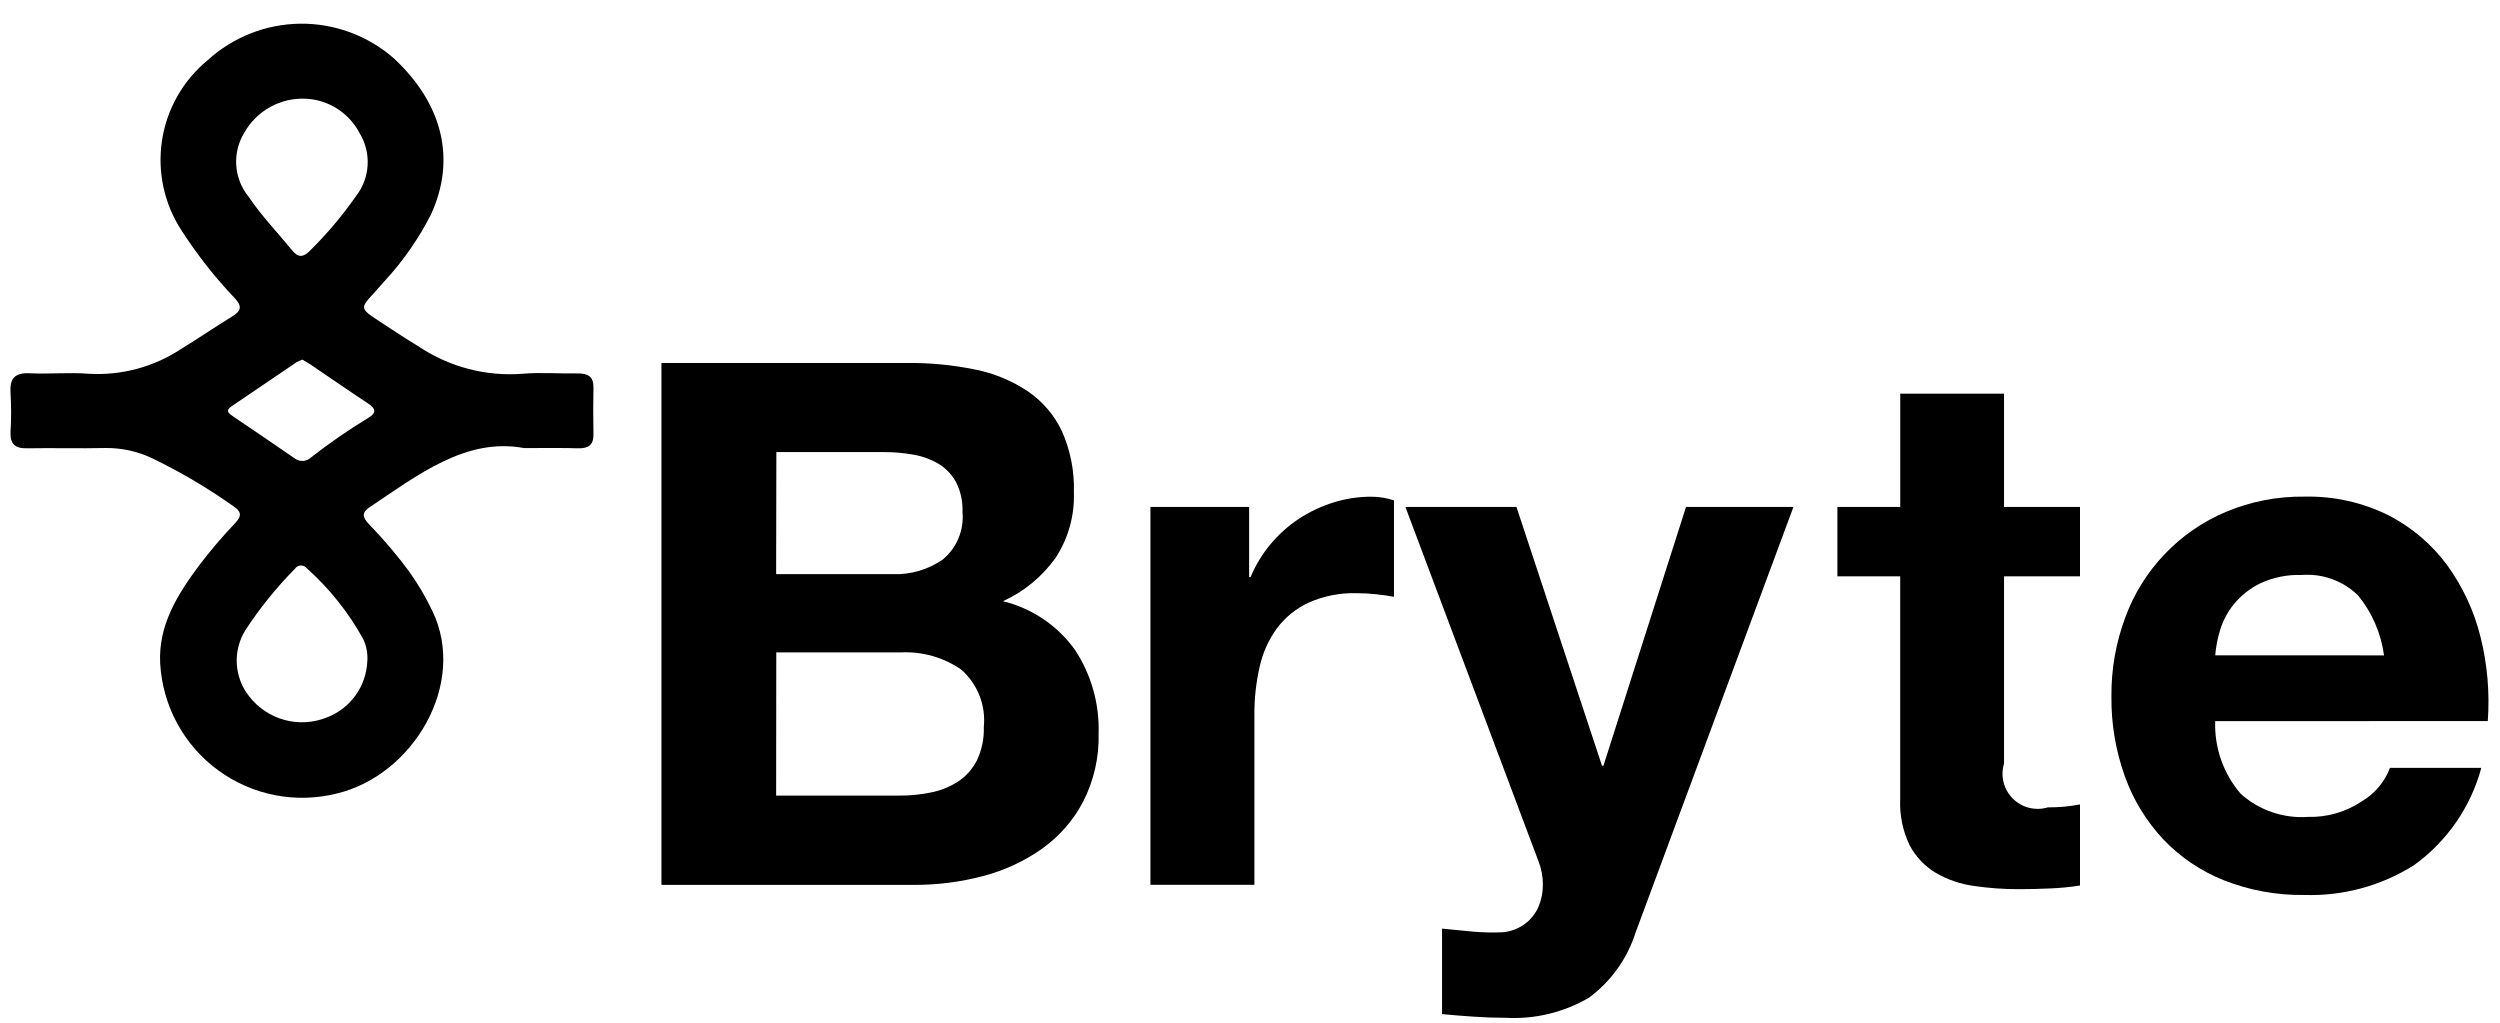
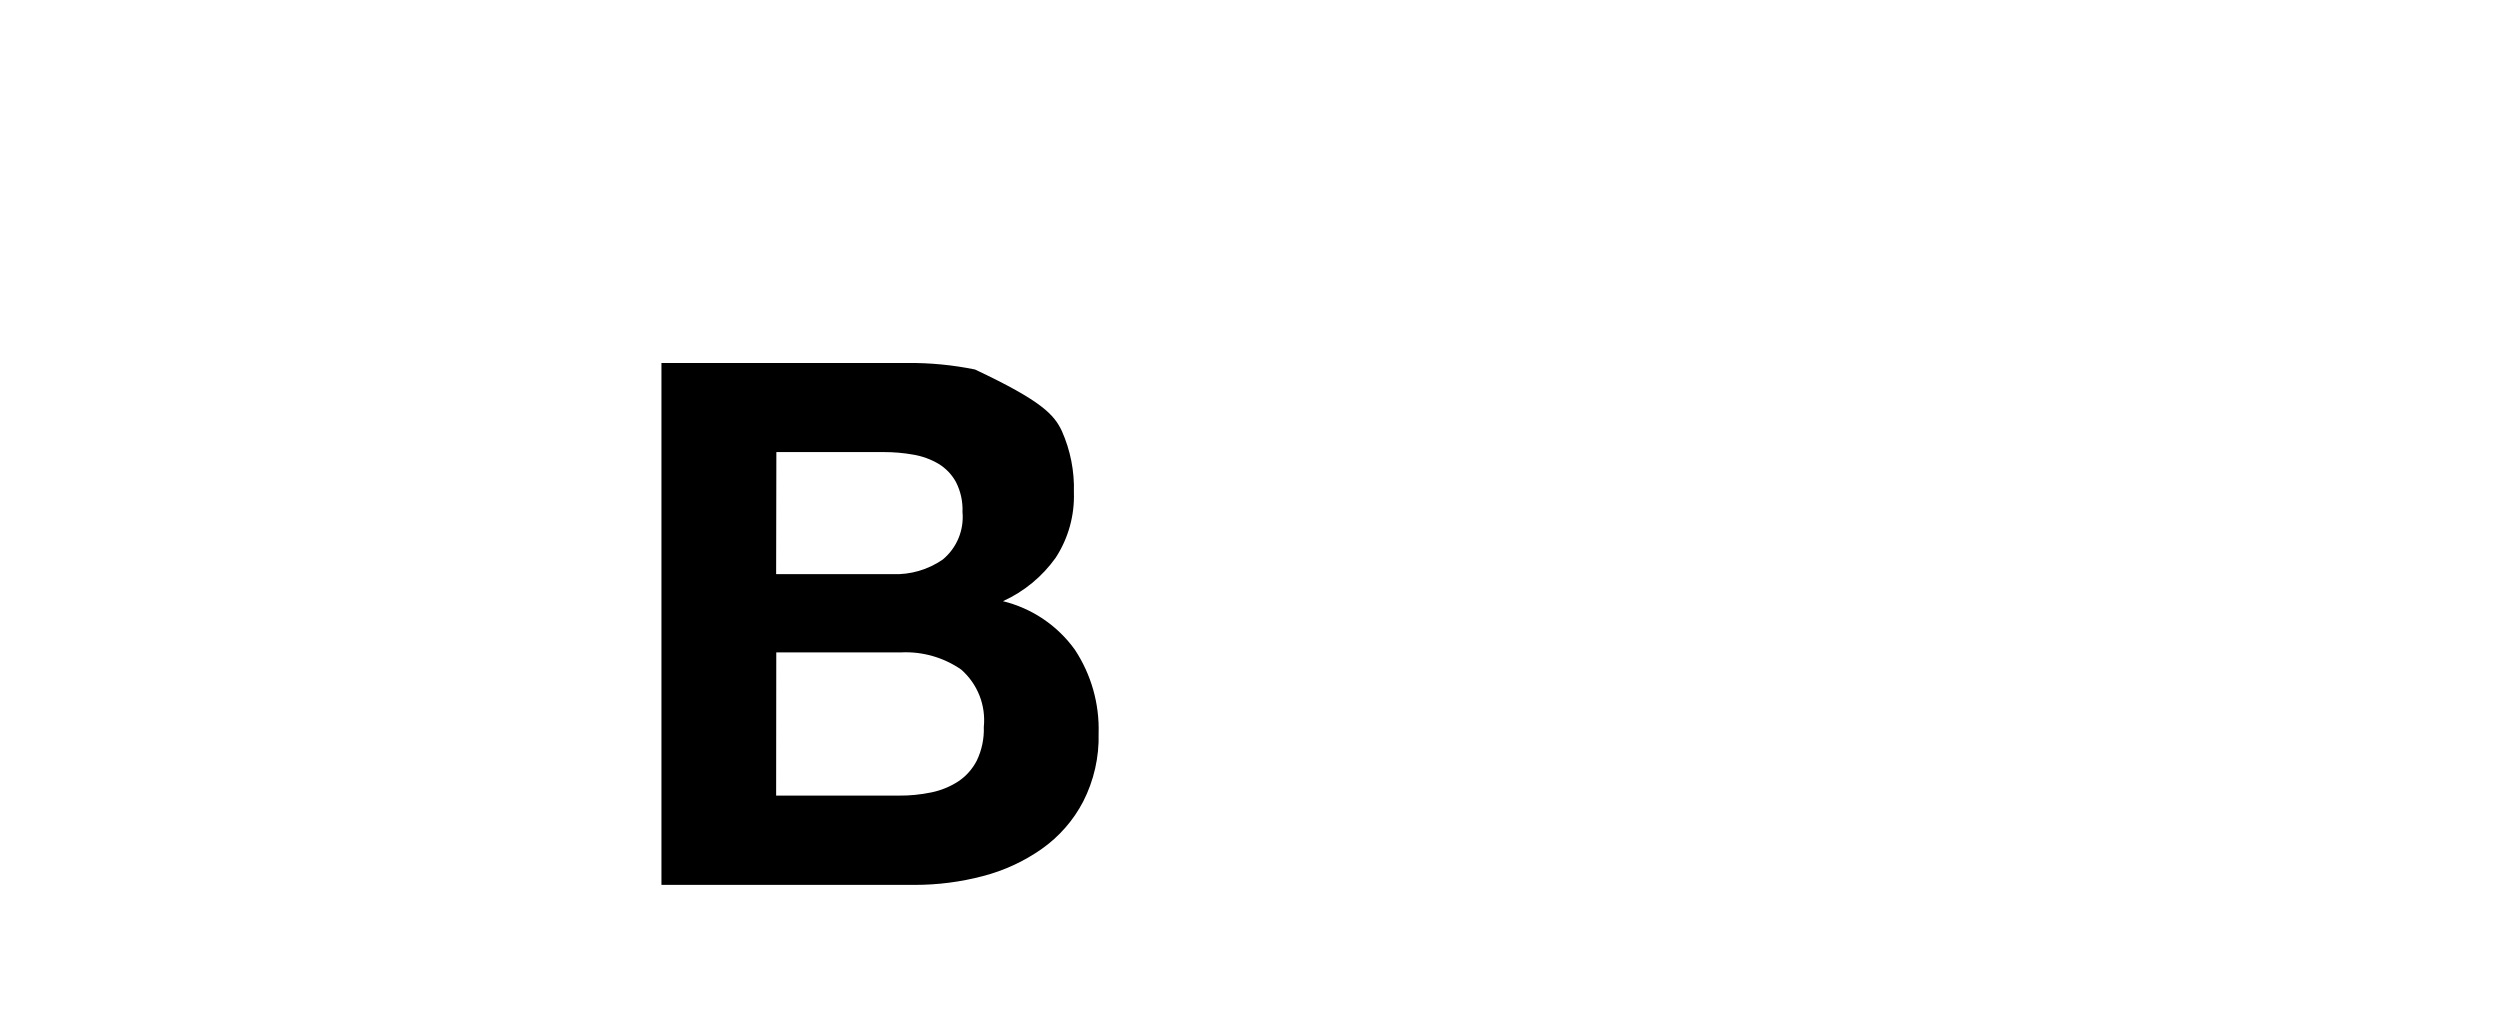
<svg xmlns="http://www.w3.org/2000/svg" width="88" height="36" viewBox="0 0 88 36" fill="none">
  <g clip-path="url(#clip0_1_1071)">
-     <path d="M23.283 12.777H31.927C32.73 12.769 33.532 12.846 34.319 13.006C34.981 13.137 35.611 13.397 36.174 13.77C36.692 14.122 37.108 14.605 37.377 15.171C37.679 15.851 37.824 16.589 37.801 17.332C37.828 18.147 37.604 18.951 37.159 19.634C36.685 20.298 36.046 20.825 35.304 21.162C36.325 21.412 37.224 22.018 37.837 22.872C38.412 23.745 38.703 24.774 38.671 25.819C38.693 26.652 38.505 27.477 38.126 28.219C37.78 28.881 37.282 29.45 36.672 29.88C36.043 30.322 35.34 30.647 34.596 30.839C33.812 31.046 33.005 31.149 32.195 31.148H23.283V12.777ZM27.32 20.21H31.41C32.042 20.236 32.666 20.055 33.186 19.695C33.429 19.494 33.619 19.236 33.74 18.944C33.861 18.653 33.909 18.336 33.88 18.022C33.895 17.657 33.816 17.294 33.65 16.968C33.505 16.703 33.292 16.481 33.033 16.324C32.759 16.164 32.458 16.055 32.145 16.003C31.801 15.942 31.453 15.912 31.103 15.913H27.328L27.32 20.21ZM27.32 28.005H31.641C32.022 28.009 32.402 27.971 32.776 27.894C33.114 27.826 33.437 27.695 33.727 27.508C34.005 27.324 34.23 27.071 34.382 26.775C34.56 26.405 34.645 25.998 34.63 25.588C34.668 25.212 34.616 24.833 34.477 24.481C34.338 24.13 34.117 23.817 33.833 23.568C33.215 23.141 32.474 22.929 31.724 22.964H27.325L27.32 28.005Z" fill="black" />
-     <path d="M40.495 17.844H43.969V20.314H44.02C44.193 19.898 44.427 19.511 44.715 19.165C45.003 18.817 45.341 18.513 45.718 18.264C46.097 18.015 46.508 17.821 46.94 17.686C47.371 17.551 47.819 17.483 48.27 17.484C48.541 17.484 48.811 17.528 49.068 17.613V21.008C48.896 20.975 48.69 20.944 48.45 20.919C48.22 20.893 47.988 20.88 47.757 20.88C47.173 20.863 46.592 20.977 46.059 21.215C45.615 21.421 45.23 21.735 44.939 22.128C44.646 22.536 44.441 23 44.335 23.491C44.212 24.036 44.152 24.593 44.155 25.152V31.145H40.495V17.844Z" fill="black" />
-     <path d="M57.576 32.816C57.285 33.739 56.709 34.545 55.931 35.119C55.044 35.638 54.024 35.884 52.998 35.826C52.62 35.826 52.247 35.813 51.878 35.787C51.51 35.762 51.137 35.732 50.76 35.697V32.687L51.814 32.79C52.174 32.823 52.535 32.832 52.896 32.816C53.179 32.791 53.451 32.688 53.68 32.519C53.889 32.363 54.053 32.154 54.156 31.915C54.259 31.671 54.311 31.408 54.309 31.143C54.311 30.862 54.259 30.582 54.156 30.32L49.47 17.844H53.379L56.39 26.953H56.441L59.348 17.844H63.129L57.576 32.816Z" fill="black" />
-     <path d="M70.542 17.844H73.216V20.288H70.542V26.876C70.477 27.09 70.471 27.318 70.526 27.536C70.58 27.753 70.692 27.951 70.851 28.11C71.009 28.268 71.208 28.381 71.425 28.435C71.642 28.489 71.87 28.484 72.085 28.419C72.464 28.422 72.843 28.387 73.216 28.316V31.17C72.875 31.224 72.53 31.258 72.185 31.272C71.808 31.29 71.44 31.299 71.08 31.299C70.542 31.301 70.004 31.263 69.472 31.184C69 31.119 68.545 30.962 68.134 30.721C67.748 30.489 67.432 30.155 67.221 29.756C66.978 29.252 66.863 28.695 66.887 28.136V20.288H64.676V17.844H66.889V13.857H70.542V17.844Z" fill="black" />
-     <path d="M77.975 25.385C77.942 26.321 78.264 27.235 78.875 27.944C79.196 28.231 79.57 28.45 79.977 28.589C80.383 28.728 80.813 28.785 81.242 28.755C81.918 28.773 82.584 28.579 83.145 28.201C83.595 27.933 83.941 27.52 84.127 27.03H87.342C86.97 28.409 86.134 29.617 84.976 30.452C83.822 31.181 82.476 31.547 81.112 31.503C80.145 31.517 79.184 31.342 78.283 30.987C77.476 30.666 76.747 30.175 76.148 29.546C75.552 28.908 75.092 28.156 74.797 27.334C74.472 26.428 74.311 25.472 74.322 24.509C74.314 23.561 74.479 22.619 74.811 21.73C75.115 20.902 75.585 20.146 76.194 19.508C76.803 18.869 77.536 18.363 78.348 18.02C79.223 17.652 80.164 17.469 81.112 17.481C82.137 17.457 83.152 17.682 84.071 18.136C84.889 18.555 85.598 19.158 86.143 19.898C86.692 20.655 87.089 21.511 87.314 22.419C87.556 23.386 87.642 24.386 87.57 25.381L77.975 25.385ZM83.918 23.069C83.814 22.295 83.498 21.565 83.005 20.96C82.743 20.704 82.43 20.508 82.086 20.384C81.742 20.259 81.376 20.21 81.011 20.24C80.51 20.222 80.012 20.324 79.558 20.535C79.2 20.71 78.884 20.96 78.631 21.268C78.409 21.542 78.243 21.857 78.143 22.195C78.056 22.479 78 22.772 77.976 23.068L83.918 23.069Z" fill="black" />
-     <path d="M18.445 15.772C16.41 15.393 14.727 16.704 12.989 17.869C12.65 18.098 12.853 18.306 13.025 18.492C13.518 19 13.976 19.541 14.396 20.11C14.713 20.552 14.989 21.021 15.223 21.513C16.453 24.077 14.54 27.281 11.868 27.929C11.152 28.11 10.406 28.131 9.681 27.99C8.957 27.849 8.273 27.55 7.678 27.113C7.082 26.677 6.591 26.115 6.239 25.466C5.886 24.818 5.682 24.1 5.639 23.363C5.563 22.015 6.247 20.925 7.014 19.897C7.409 19.376 7.833 18.879 8.284 18.407C8.532 18.142 8.479 17.996 8.208 17.814C7.306 17.174 6.351 16.611 5.355 16.131C4.844 15.887 4.284 15.764 3.718 15.77C2.793 15.791 1.863 15.764 0.94 15.78C0.514 15.787 0.352 15.615 0.371 15.196C0.398 14.743 0.398 14.29 0.371 13.837C0.335 13.326 0.516 13.113 1.049 13.139C1.736 13.173 2.432 13.101 3.122 13.156C4.272 13.225 5.414 12.918 6.375 12.283C6.979 11.916 7.562 11.513 8.166 11.144C8.493 10.944 8.535 10.779 8.249 10.481C7.561 9.756 6.942 8.969 6.401 8.129C5.784 7.194 5.535 6.063 5.701 4.955C5.867 3.848 6.437 2.84 7.301 2.127C8.195 1.308 9.359 0.847 10.572 0.834C11.784 0.822 12.958 1.258 13.869 2.059C15.591 3.663 16.062 5.621 15.166 7.558C14.737 8.4 14.195 9.179 13.555 9.874C12.59 11.004 12.466 10.71 13.8 11.602C14.118 11.813 14.441 12.016 14.765 12.215C15.834 12.922 17.108 13.254 18.386 13.157C19.034 13.1 19.695 13.157 20.349 13.145C20.704 13.145 20.895 13.259 20.89 13.645C20.879 14.191 20.878 14.734 20.89 15.282C20.898 15.667 20.705 15.789 20.351 15.78C19.802 15.763 19.258 15.772 18.445 15.772ZM10.787 3.476C10.346 3.451 9.906 3.55 9.518 3.763C9.13 3.975 8.81 4.293 8.594 4.679C8.386 5.023 8.289 5.424 8.316 5.826C8.344 6.227 8.495 6.611 8.749 6.923C9.207 7.602 9.773 8.189 10.288 8.817C10.5 9.076 10.675 9.061 10.909 8.826C11.502 8.241 12.041 7.603 12.518 6.921C12.769 6.606 12.916 6.222 12.94 5.821C12.964 5.42 12.864 5.022 12.654 4.679C12.473 4.335 12.206 4.043 11.879 3.832C11.552 3.621 11.176 3.498 10.787 3.476ZM12.928 23.297C12.952 23.024 12.904 22.75 12.788 22.501C12.271 21.562 11.599 20.718 10.8 20.004C10.775 19.971 10.742 19.945 10.704 19.928C10.667 19.911 10.626 19.903 10.585 19.905C10.543 19.907 10.503 19.919 10.467 19.939C10.432 19.96 10.401 19.989 10.379 20.024C9.729 20.682 9.146 21.404 8.64 22.178C8.418 22.534 8.311 22.949 8.335 23.368C8.359 23.786 8.512 24.187 8.774 24.515C9.088 24.92 9.526 25.211 10.021 25.344C10.516 25.477 11.041 25.444 11.516 25.25C11.915 25.096 12.26 24.829 12.511 24.483C12.761 24.136 12.906 23.724 12.928 23.297ZM10.649 12.659C10.577 12.683 10.508 12.713 10.441 12.749C9.675 13.265 8.911 13.783 8.15 14.302C7.916 14.461 8.059 14.557 8.207 14.659C8.926 15.145 9.648 15.633 10.362 16.127C10.447 16.195 10.554 16.23 10.663 16.225C10.771 16.22 10.875 16.174 10.952 16.098C11.595 15.597 12.267 15.133 12.964 14.709C13.273 14.525 13.221 14.382 12.95 14.199C12.27 13.751 11.6 13.283 10.926 12.828C10.838 12.77 10.744 12.719 10.649 12.661V12.659Z" fill="black" />
+     <path d="M23.283 12.777H31.927C32.73 12.769 33.532 12.846 34.319 13.006C36.692 14.122 37.108 14.605 37.377 15.171C37.679 15.851 37.824 16.589 37.801 17.332C37.828 18.147 37.604 18.951 37.159 19.634C36.685 20.298 36.046 20.825 35.304 21.162C36.325 21.412 37.224 22.018 37.837 22.872C38.412 23.745 38.703 24.774 38.671 25.819C38.693 26.652 38.505 27.477 38.126 28.219C37.78 28.881 37.282 29.45 36.672 29.88C36.043 30.322 35.34 30.647 34.596 30.839C33.812 31.046 33.005 31.149 32.195 31.148H23.283V12.777ZM27.32 20.21H31.41C32.042 20.236 32.666 20.055 33.186 19.695C33.429 19.494 33.619 19.236 33.74 18.944C33.861 18.653 33.909 18.336 33.88 18.022C33.895 17.657 33.816 17.294 33.65 16.968C33.505 16.703 33.292 16.481 33.033 16.324C32.759 16.164 32.458 16.055 32.145 16.003C31.801 15.942 31.453 15.912 31.103 15.913H27.328L27.32 20.21ZM27.32 28.005H31.641C32.022 28.009 32.402 27.971 32.776 27.894C33.114 27.826 33.437 27.695 33.727 27.508C34.005 27.324 34.23 27.071 34.382 26.775C34.56 26.405 34.645 25.998 34.63 25.588C34.668 25.212 34.616 24.833 34.477 24.481C34.338 24.13 34.117 23.817 33.833 23.568C33.215 23.141 32.474 22.929 31.724 22.964H27.325L27.32 28.005Z" fill="black" />
  </g>
  <defs>
    <clipPath id="clip0_1_1071">
      <rect width="87.228" height="35" fill="white" transform="translate(0.367 0.834)" />
    </clipPath>
  </defs>
</svg>